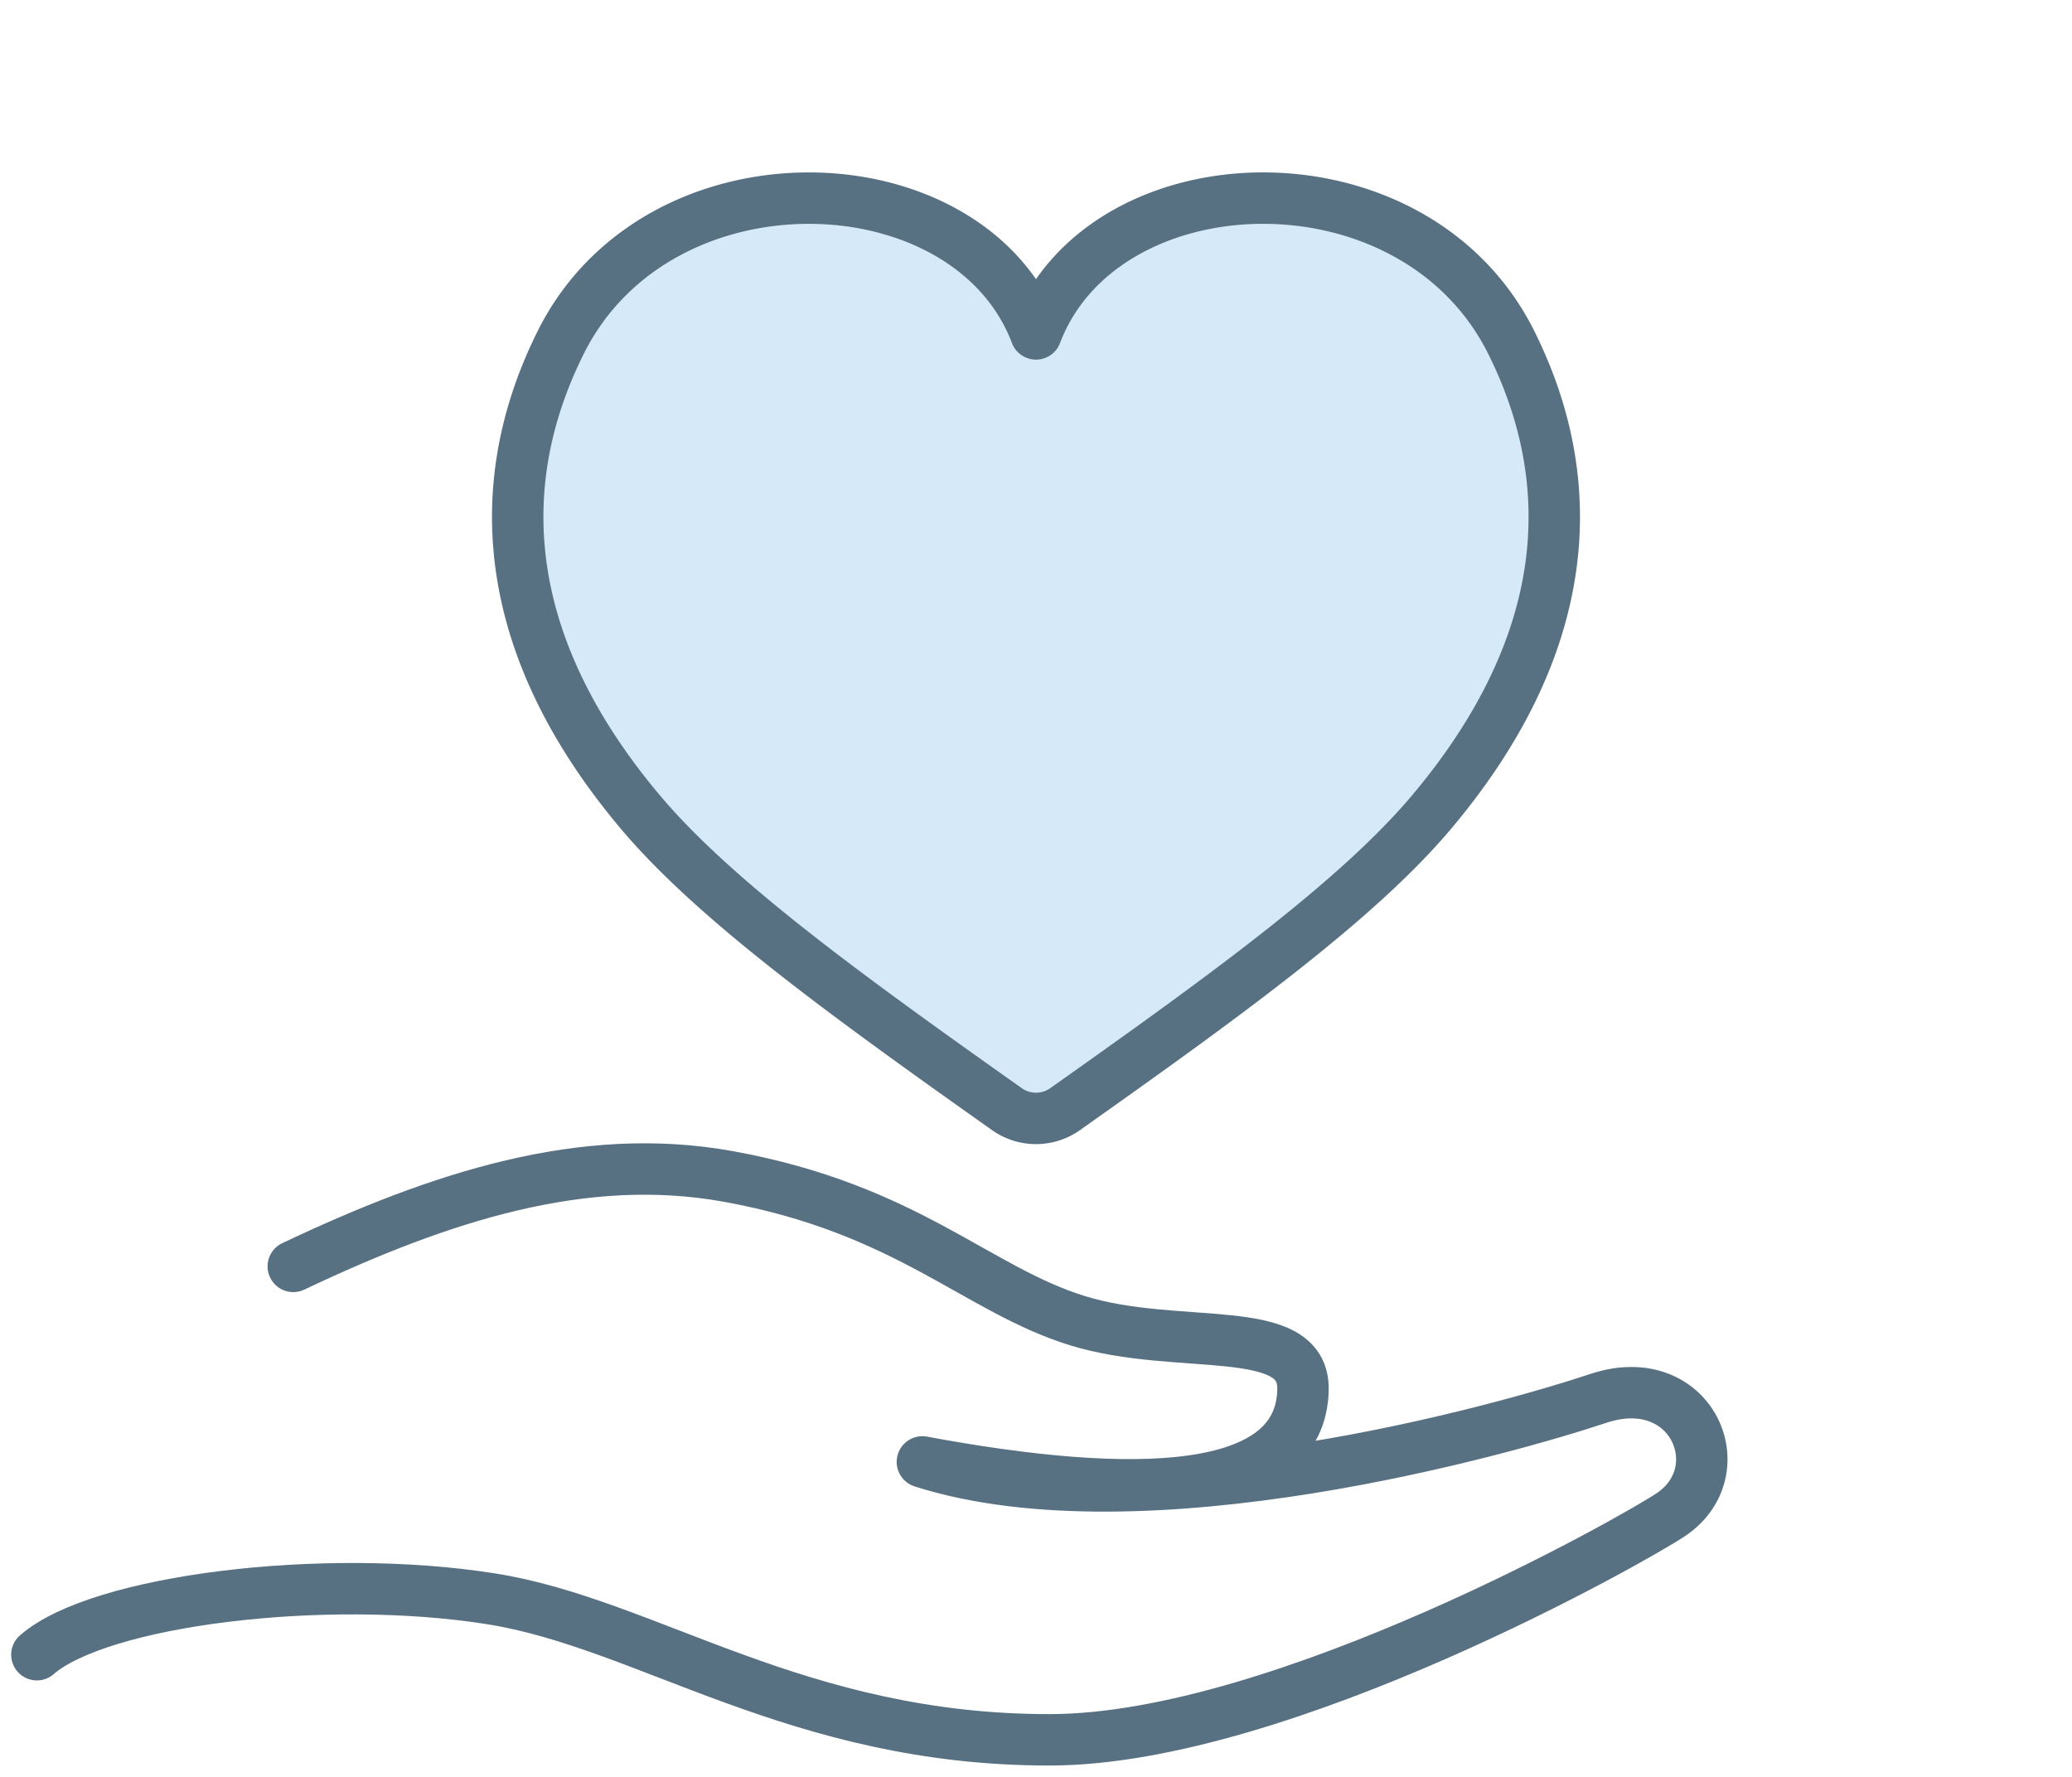
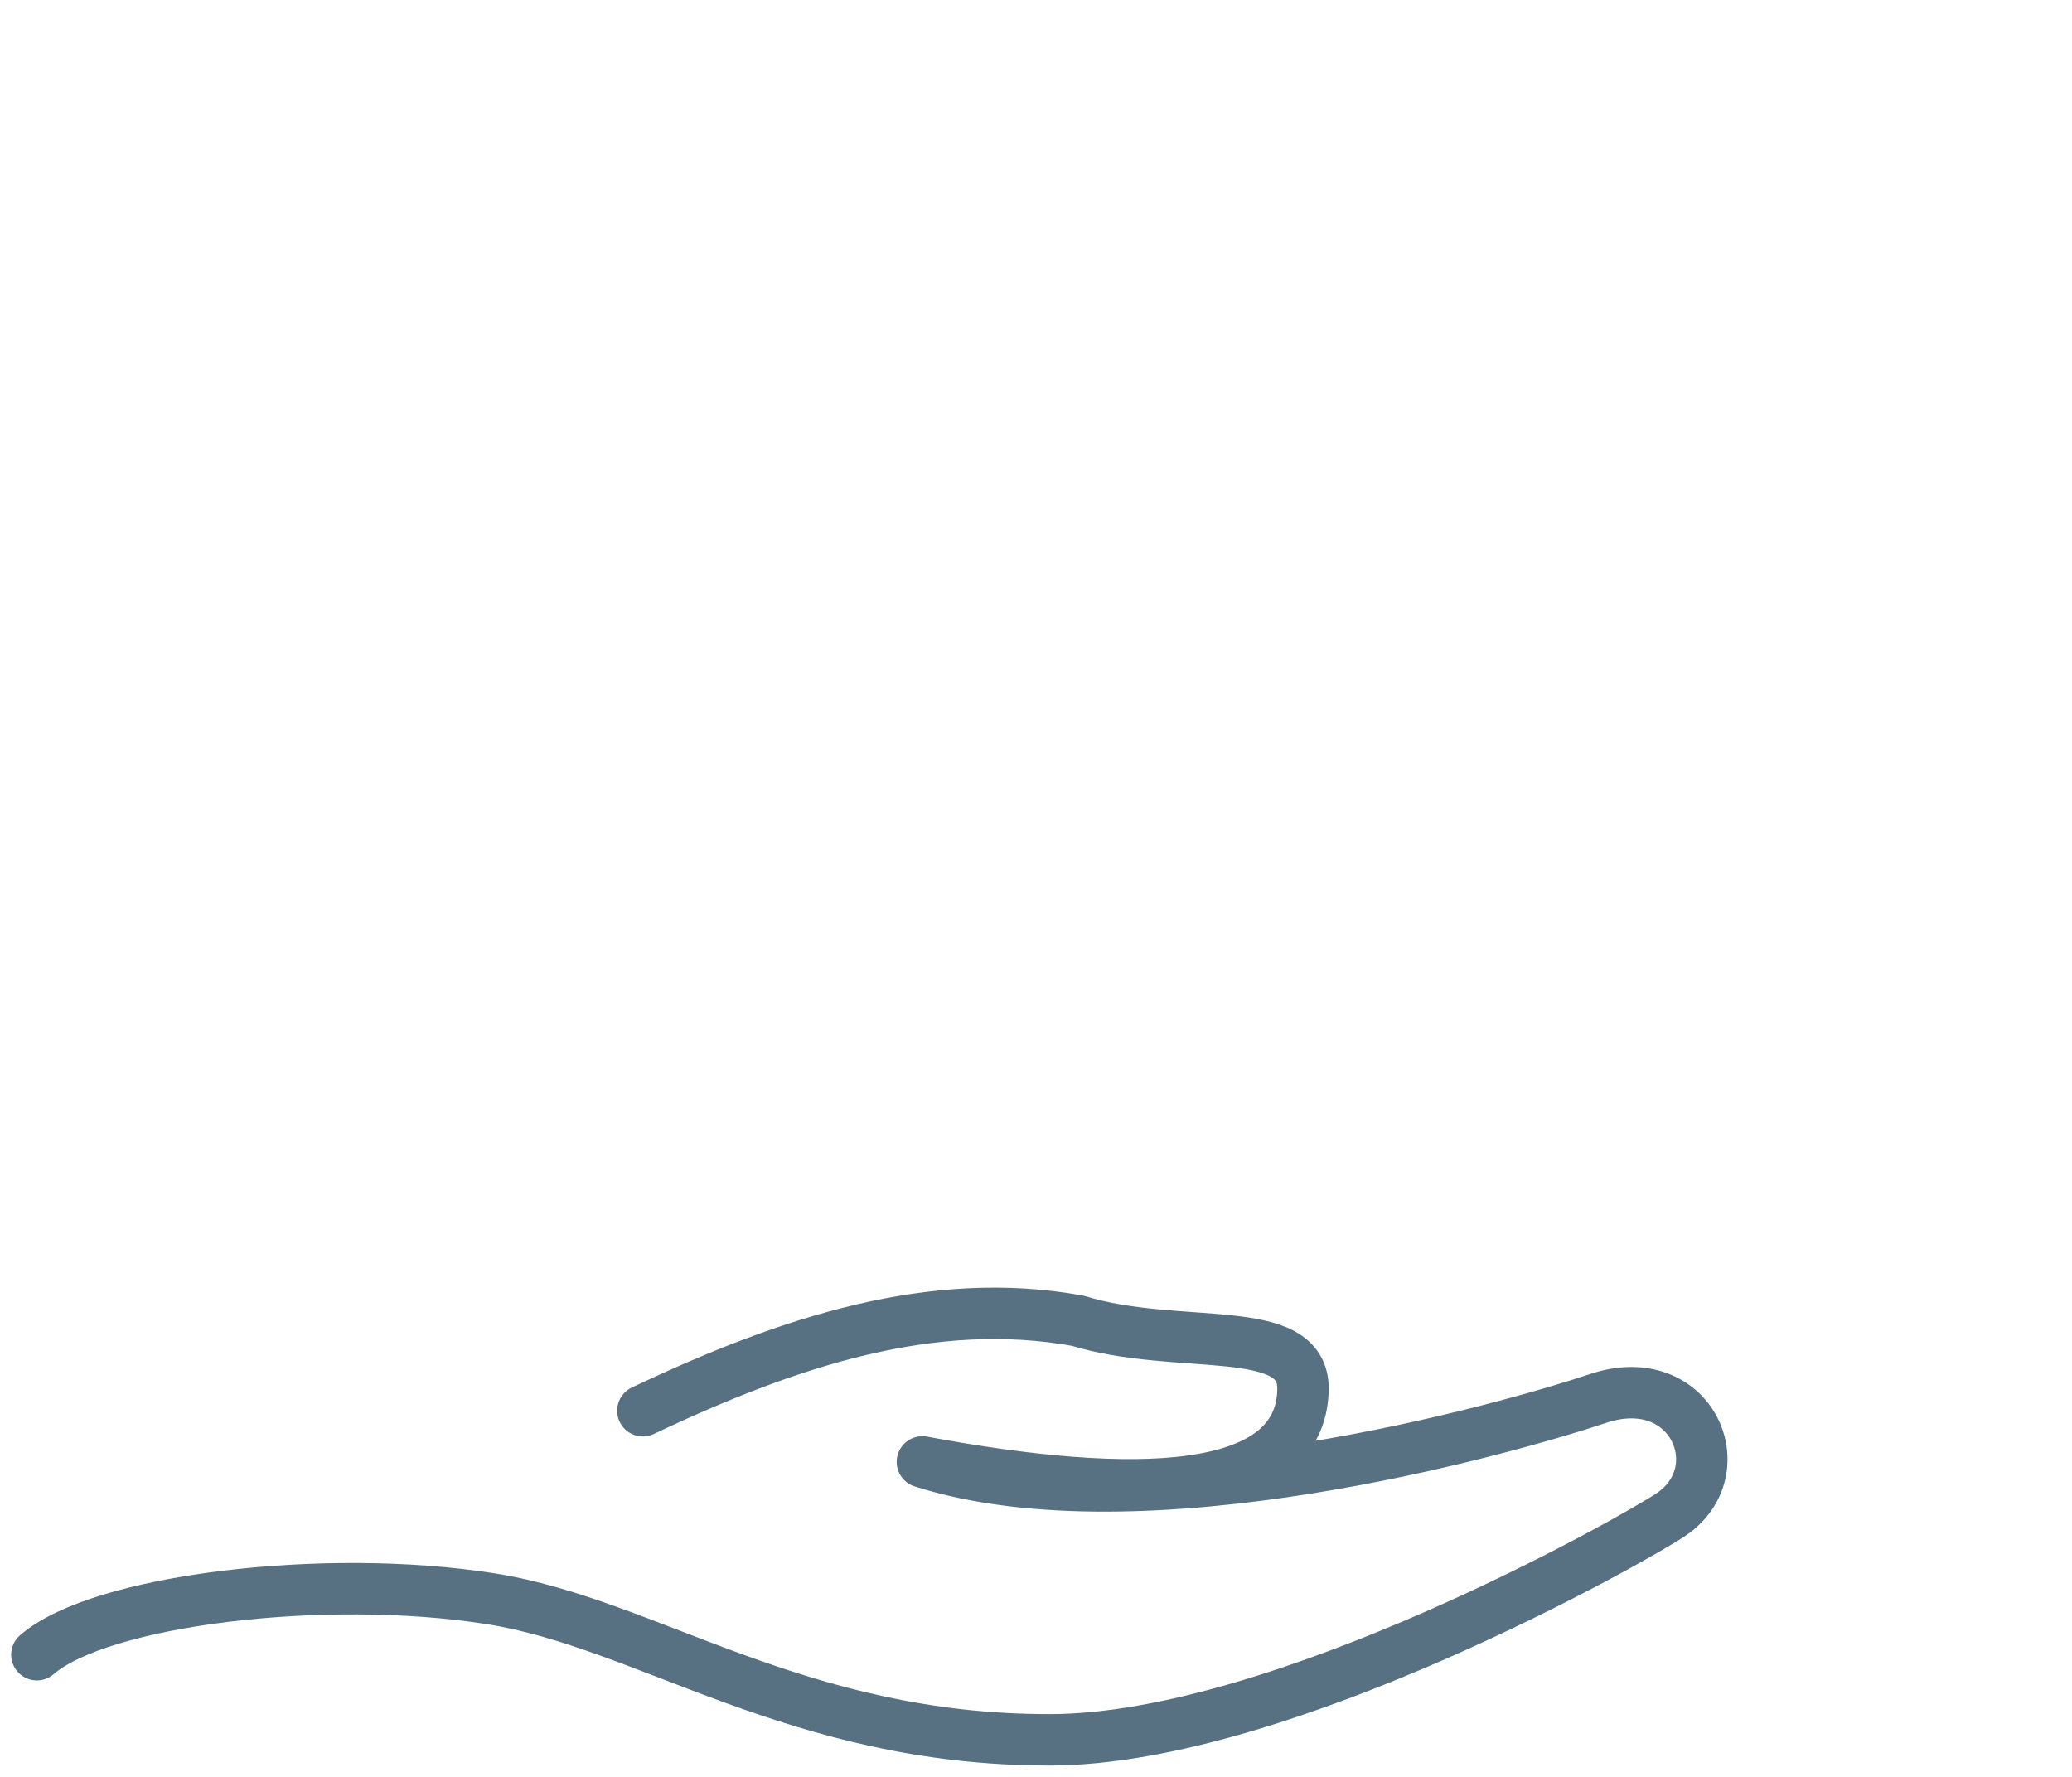
<svg xmlns="http://www.w3.org/2000/svg" id="グループ_63525" data-name="グループ 63525" width="100.758" height="86.396" viewBox="0 0 100.758 86.396">
  <defs>
    <clipPath id="clip-path">
      <rect id="長方形_24869" data-name="長方形 24869" width="100.758" height="86.396" fill="none" stroke="#707070" stroke-width="2.5" />
    </clipPath>
  </defs>
  <g id="グループ_63524" data-name="グループ 63524" clip-path="url(#clip-path)">
-     <path id="パス_10863" data-name="パス 10863" d="M5.906,210.826c3.022-2.644,13.93-4.007,22.075-2.721,7.61,1.2,14.9,6.884,27.22,6.859C66.467,214.941,83.773,205.1,85.386,204c3.144-2.143.975-7.147-3.557-5.636s-22.163,6.494-32.862,3.086c10.3,1.918,18.43,1.73,18.509-3.533.05-3.348-6.044-1.819-10.954-3.33s-8.291-5.442-17-7.019c-7.035-1.273-13.971.975-21.148,4.375" transform="translate(-4.113 -130.362)" fill="none" stroke="#577082" stroke-linecap="round" stroke-linejoin="round" stroke-width="2.5" />
-     <path id="パス_10865" data-name="パス 10865" d="M142.783,153.617a2.449,2.449,0,0,0,2.826,0c7.687-5.438,14.181-10.125,17.815-14.437,6.771-8.035,7.373-15.862,3.878-22.857-4.773-9.554-19.844-9-23.106-.405-3.262-8.592-18.334-9.149-23.107.405-3.494,6.995-2.892,14.822,3.878,22.857C128.6,143.492,135.1,148.178,142.783,153.617Z" transform="translate(-93.817 -99.681)" fill="#d5e9f8" stroke="#577082" stroke-linecap="round" stroke-linejoin="round" stroke-width="2.5" />
+     <path id="パス_10863" data-name="パス 10863" d="M5.906,210.826c3.022-2.644,13.93-4.007,22.075-2.721,7.61,1.2,14.9,6.884,27.22,6.859C66.467,214.941,83.773,205.1,85.386,204c3.144-2.143.975-7.147-3.557-5.636s-22.163,6.494-32.862,3.086c10.3,1.918,18.43,1.73,18.509-3.533.05-3.348-6.044-1.819-10.954-3.33c-7.035-1.273-13.971.975-21.148,4.375" transform="translate(-4.113 -130.362)" fill="none" stroke="#577082" stroke-linecap="round" stroke-linejoin="round" stroke-width="2.5" />
  </g>
</svg>